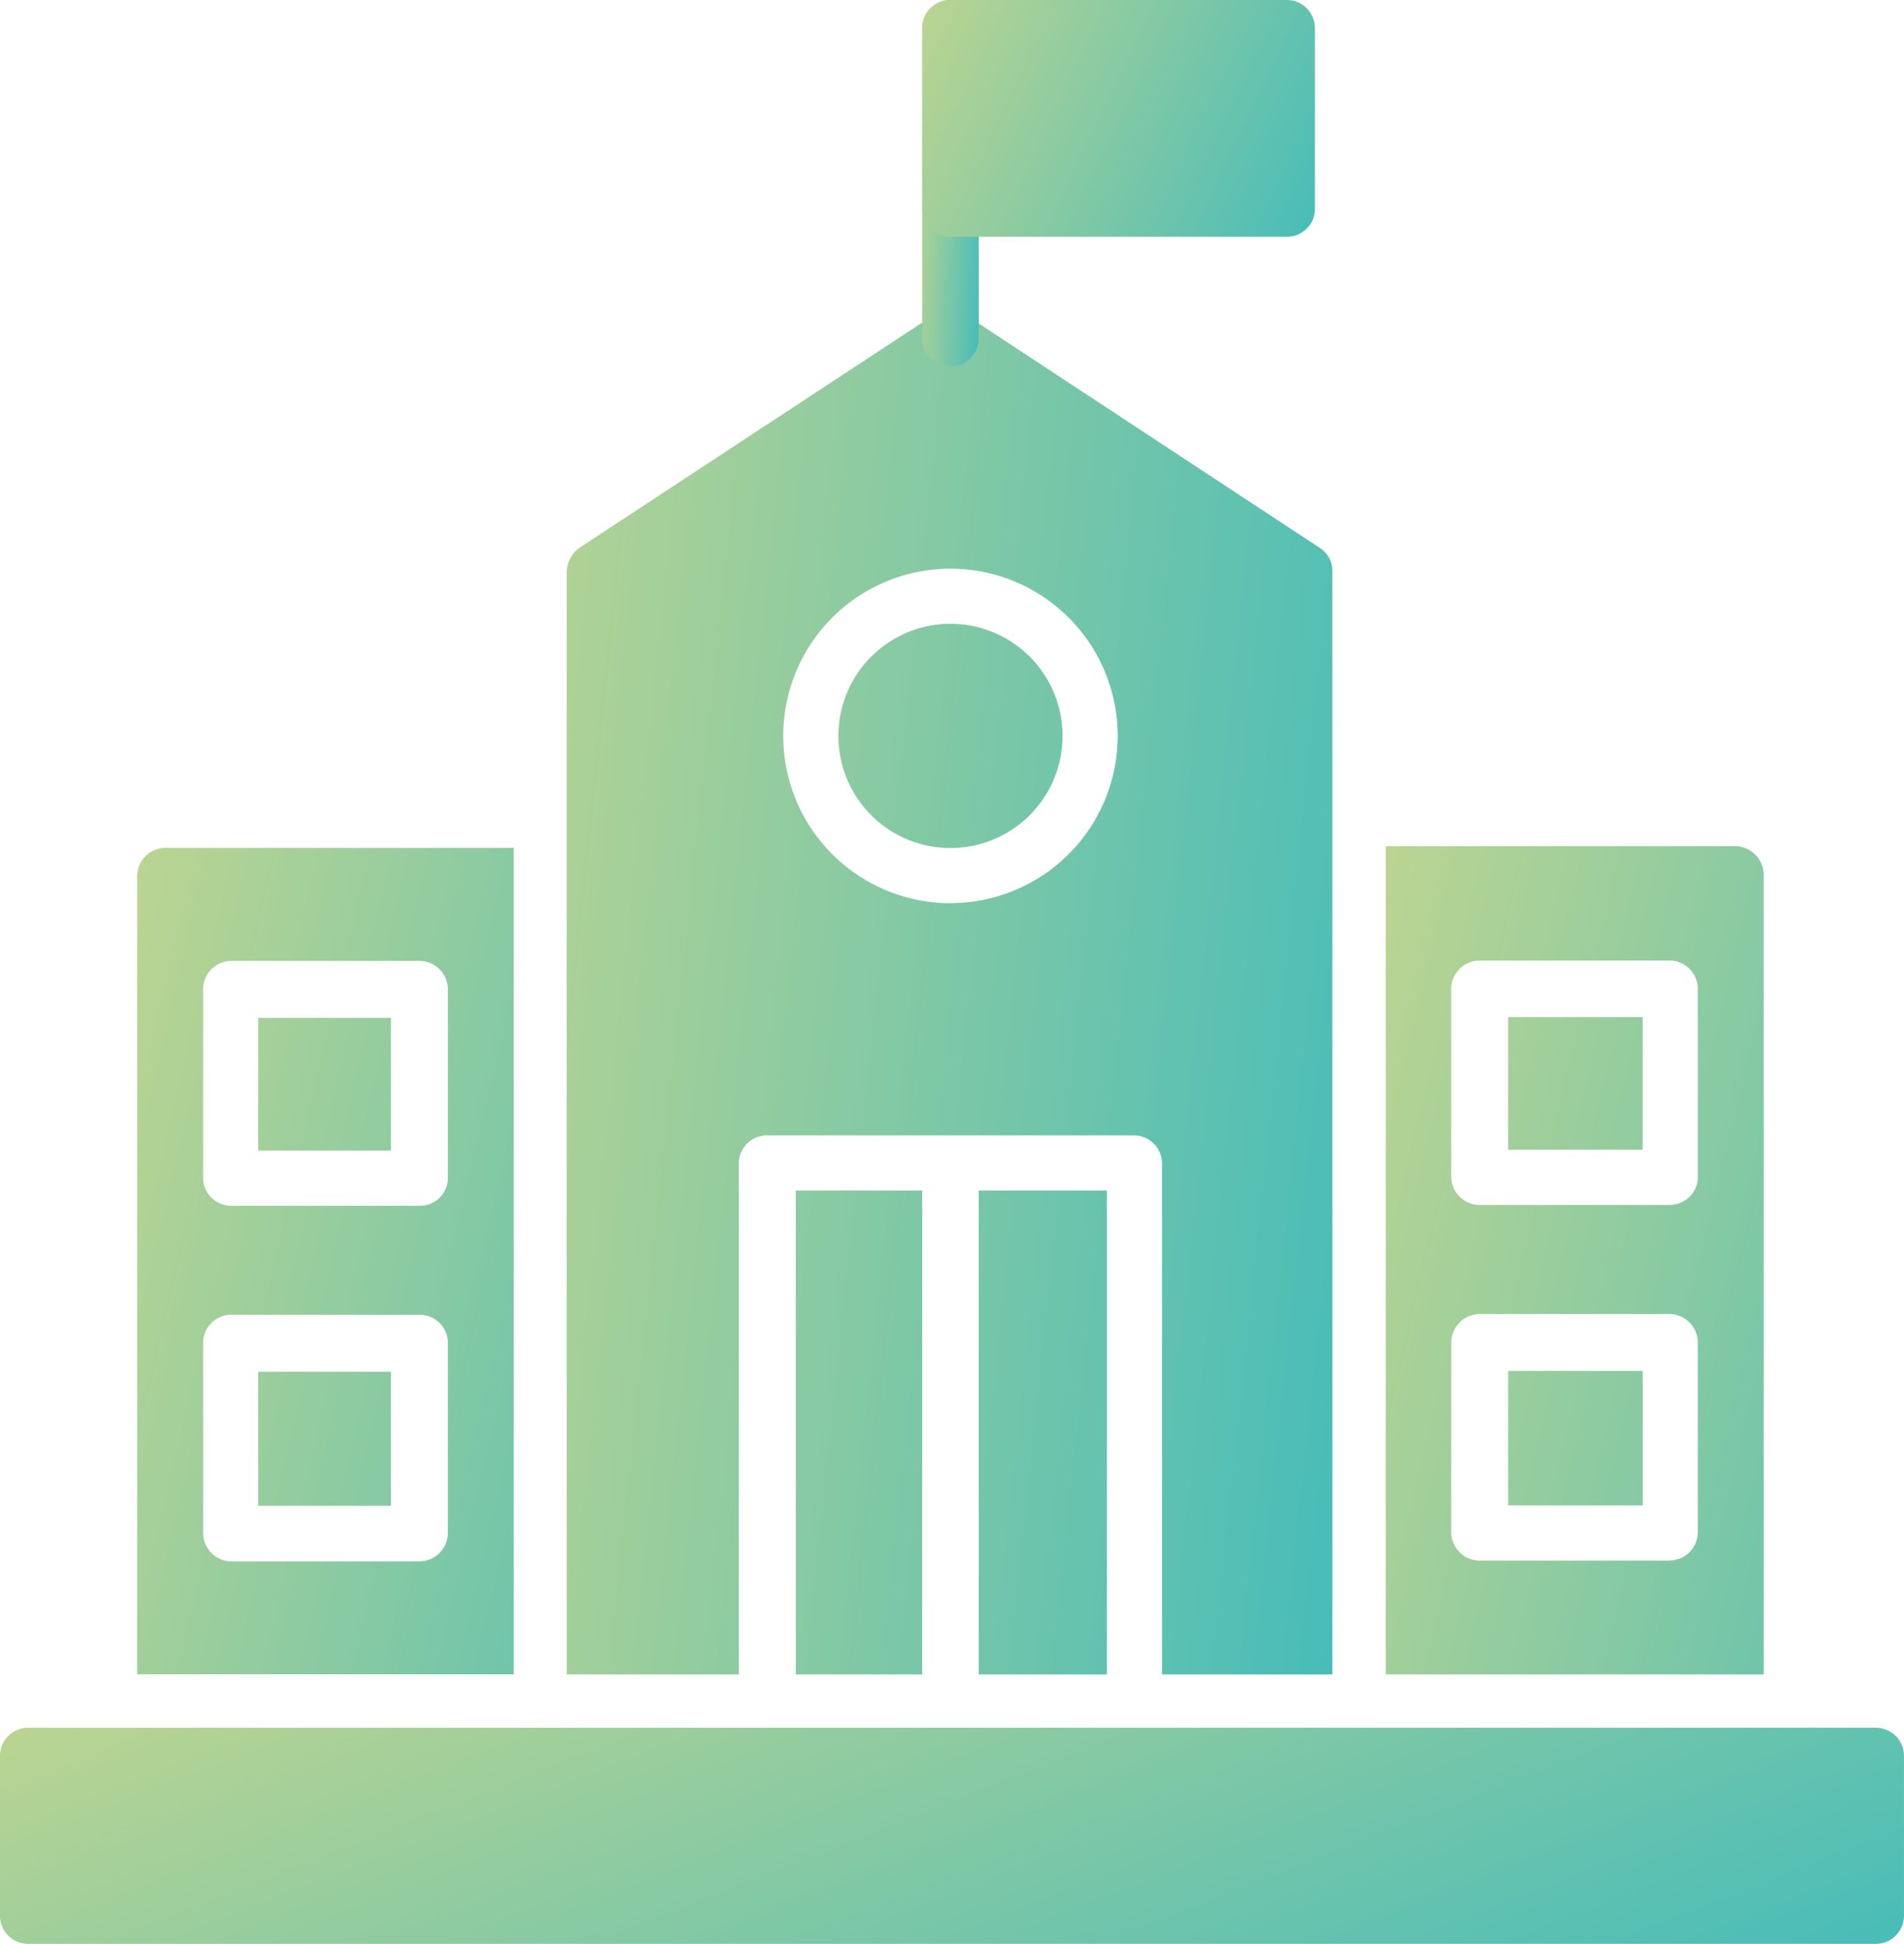
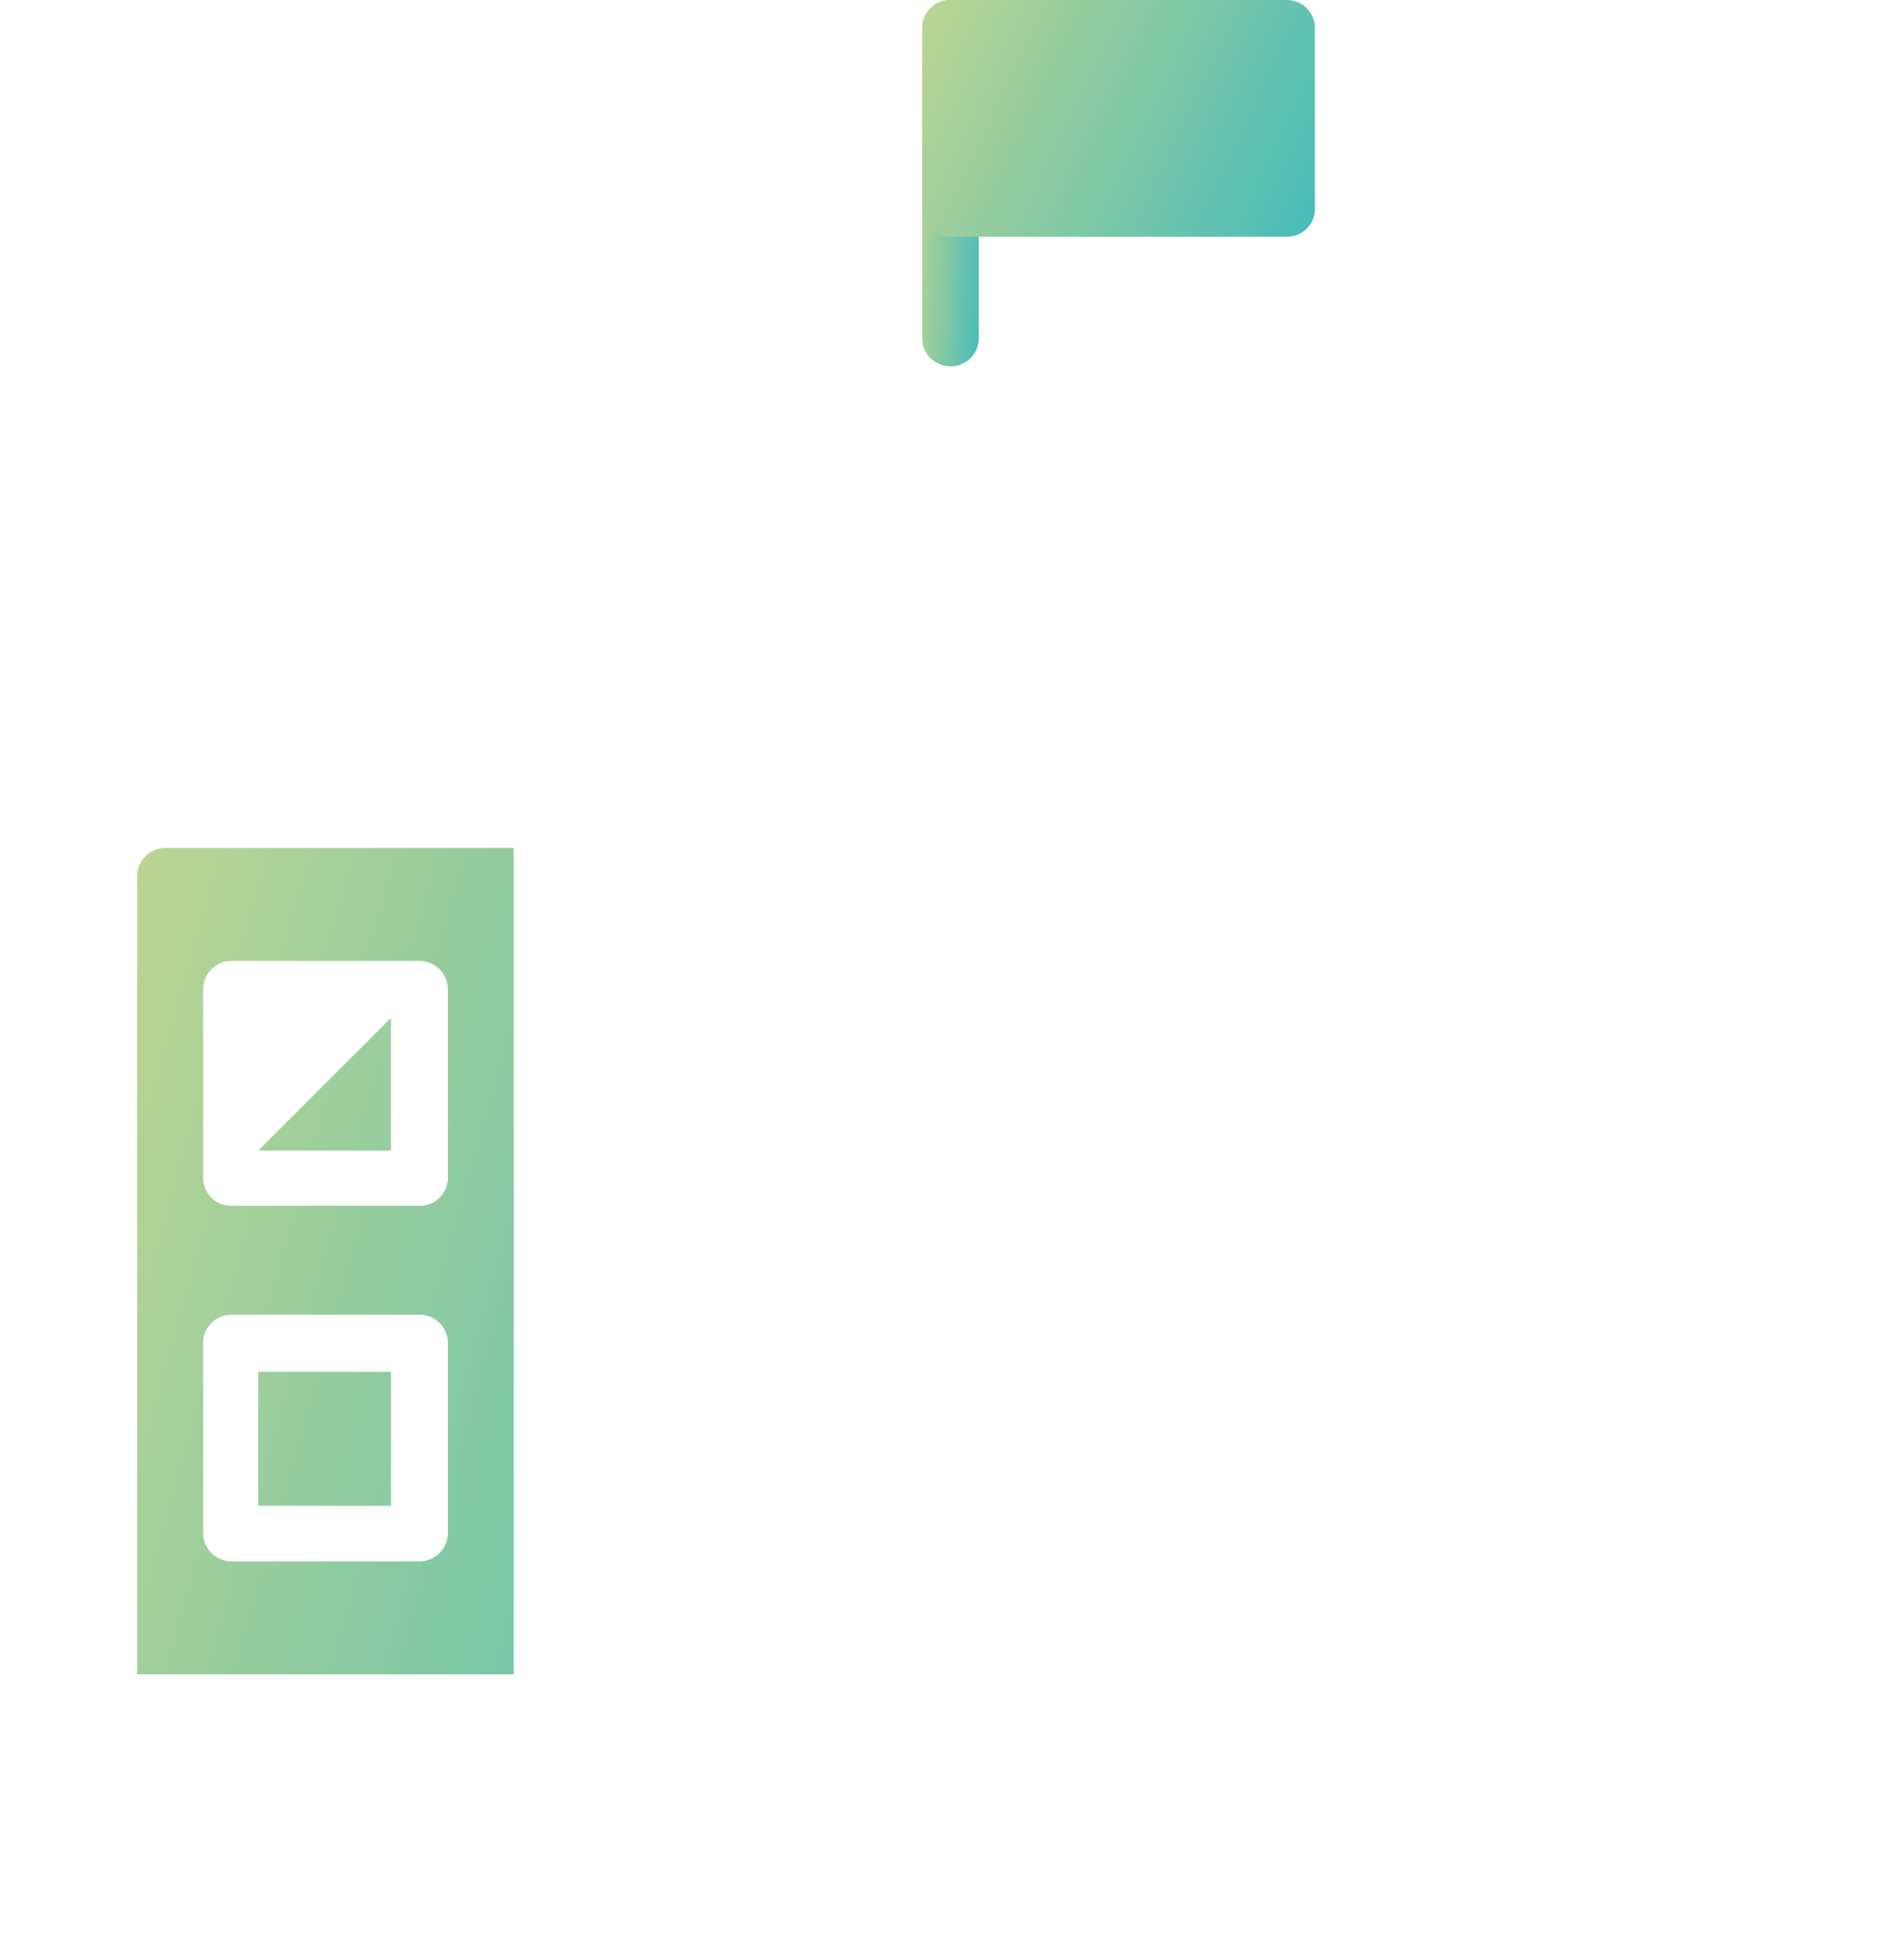
<svg xmlns="http://www.w3.org/2000/svg" width="84.837" height="86.595">
  <defs>
    <linearGradient id="a" x1="-.606" x2="1.137" y1=".5" y2="1" gradientUnits="objectBoundingBox">
      <stop offset="0" stop-color="#e5dd83" />
      <stop offset="1" stop-color="#3bbabd" />
    </linearGradient>
  </defs>
-   <path fill="url(#a)" fill-rule="evenodd" d="M1308 751.3v-49.124a1.375 1.375 0 0 1 .559-1.059l15.841-10.407a1.172 1.172 0 0 1 1.338 0l15.821 10.407a1.215 1.215 0 0 1 .559 1.059V751.3h-7.591v-22.756a1.258 1.258 0 0 0-1.278-1.258h-16.32a1.253 1.253 0 0 0-1.259 1.258V751.3Zm24.071 0h-5.713v-21.557h5.713Zm-8.23 0h-5.633v-21.557h5.633Zm1.259-34.358a7.451 7.451 0 1 1 7.451-7.451 7.451 7.451 0 0 1-7.451 7.447Zm0-12.445a4.994 4.994 0 0 0 0 9.988 4.994 4.994 0 0 0 0-9.988Z" transform="translate(-1282.75 -676.707)" />
-   <path fill="url(#a)" fill-rule="evenodd" d="M3135 1923.9V1887h15.561a1.288 1.288 0 0 1 1.279 1.279v35.621Zm12.625-20.915h-8.43a1.27 1.27 0 0 1-1.278-1.259v-8.37a1.27 1.27 0 0 1 1.278-1.258h8.43a1.258 1.258 0 0 1 1.279 1.258v8.45a1.244 1.244 0 0 1-1.279 1.175Zm-7.171-2.457h5.993v-5.913h-5.993Zm7.171 18.3h-8.43a1.274 1.274 0 0 1-1.278-1.278v-8.43a1.287 1.287 0 0 1 1.278-1.278h8.43a1.275 1.275 0 0 1 1.279 1.278v8.43a1.262 1.262 0 0 1-1.279 1.272Zm-7.171-2.457h5.993v-5.993h-5.993Z" transform="translate(-3073.255 -1849.306)" />
-   <path fill="url(#a)" fill-rule="evenodd" d="M350 1927.815v-35.557a1.258 1.258 0 0 1 1.278-1.259h15.5v36.815Zm12.585-20.875h-8.39a1.253 1.253 0 0 1-1.258-1.258v-8.37a1.27 1.27 0 0 1 1.258-1.278h8.39a1.27 1.27 0 0 1 1.258 1.278v8.43a1.242 1.242 0 0 1-1.258 1.199Zm-7.191-2.457h5.913v-5.913h-5.913Zm7.191 18.3h-8.39a1.27 1.27 0 0 1-1.258-1.279v-8.43a1.258 1.258 0 0 1 1.258-1.279h8.39a1.258 1.258 0 0 1 1.258 1.279v8.43a1.27 1.27 0 0 1-1.258 1.278Zm-7.191-2.477h5.913v-5.973h-5.913Z" transform="translate(-343.887 -1853.226)" />
+   <path fill="url(#a)" fill-rule="evenodd" d="M350 1927.815v-35.557a1.258 1.258 0 0 1 1.278-1.259h15.5v36.815Zm12.585-20.875h-8.39a1.253 1.253 0 0 1-1.258-1.258v-8.37a1.27 1.27 0 0 1 1.258-1.278h8.39a1.27 1.27 0 0 1 1.258 1.278v8.43a1.242 1.242 0 0 1-1.258 1.199Zm-7.191-2.457h5.913v-5.913Zm7.191 18.3h-8.39a1.27 1.27 0 0 1-1.258-1.279v-8.43a1.258 1.258 0 0 1 1.258-1.279h8.39a1.258 1.258 0 0 1 1.258 1.279v8.43a1.27 1.27 0 0 1-1.258 1.278Zm-7.191-2.477h5.913v-5.973h-5.913Z" transform="translate(-343.887 -1853.226)" />
  <path fill="url(#a)" fill-rule="evenodd" d="M2102.259 16.32a1.253 1.253 0 0 1-1.259-1.258V1.258a1.258 1.258 0 1 1 2.517 0v13.864a1.242 1.242 0 0 1-1.258 1.198Z" transform="translate(-2059.91)" />
  <path fill="url(#a)" fill-rule="evenodd" d="M2117.24 10.547h-14.982A1.253 1.253 0 0 1 2101 9.289V1.258A1.253 1.253 0 0 1 2102.259 0h14.982a1.253 1.253 0 0 1 1.258 1.258v8.09a1.242 1.242 0 0 1-1.259 1.199Z" transform="translate(-2059.91)" />
-   <path fill="url(#a)" fill-rule="evenodd" d="M127.579 3862.628H45.258A1.253 1.253 0 0 1 44 3861.37v-7.112a1.253 1.253 0 0 1 1.258-1.258h82.32a1.253 1.253 0 0 1 1.258 1.258v7.112a1.253 1.253 0 0 1-1.257 1.258Z" transform="translate(-44 -3776.033)" />
</svg>